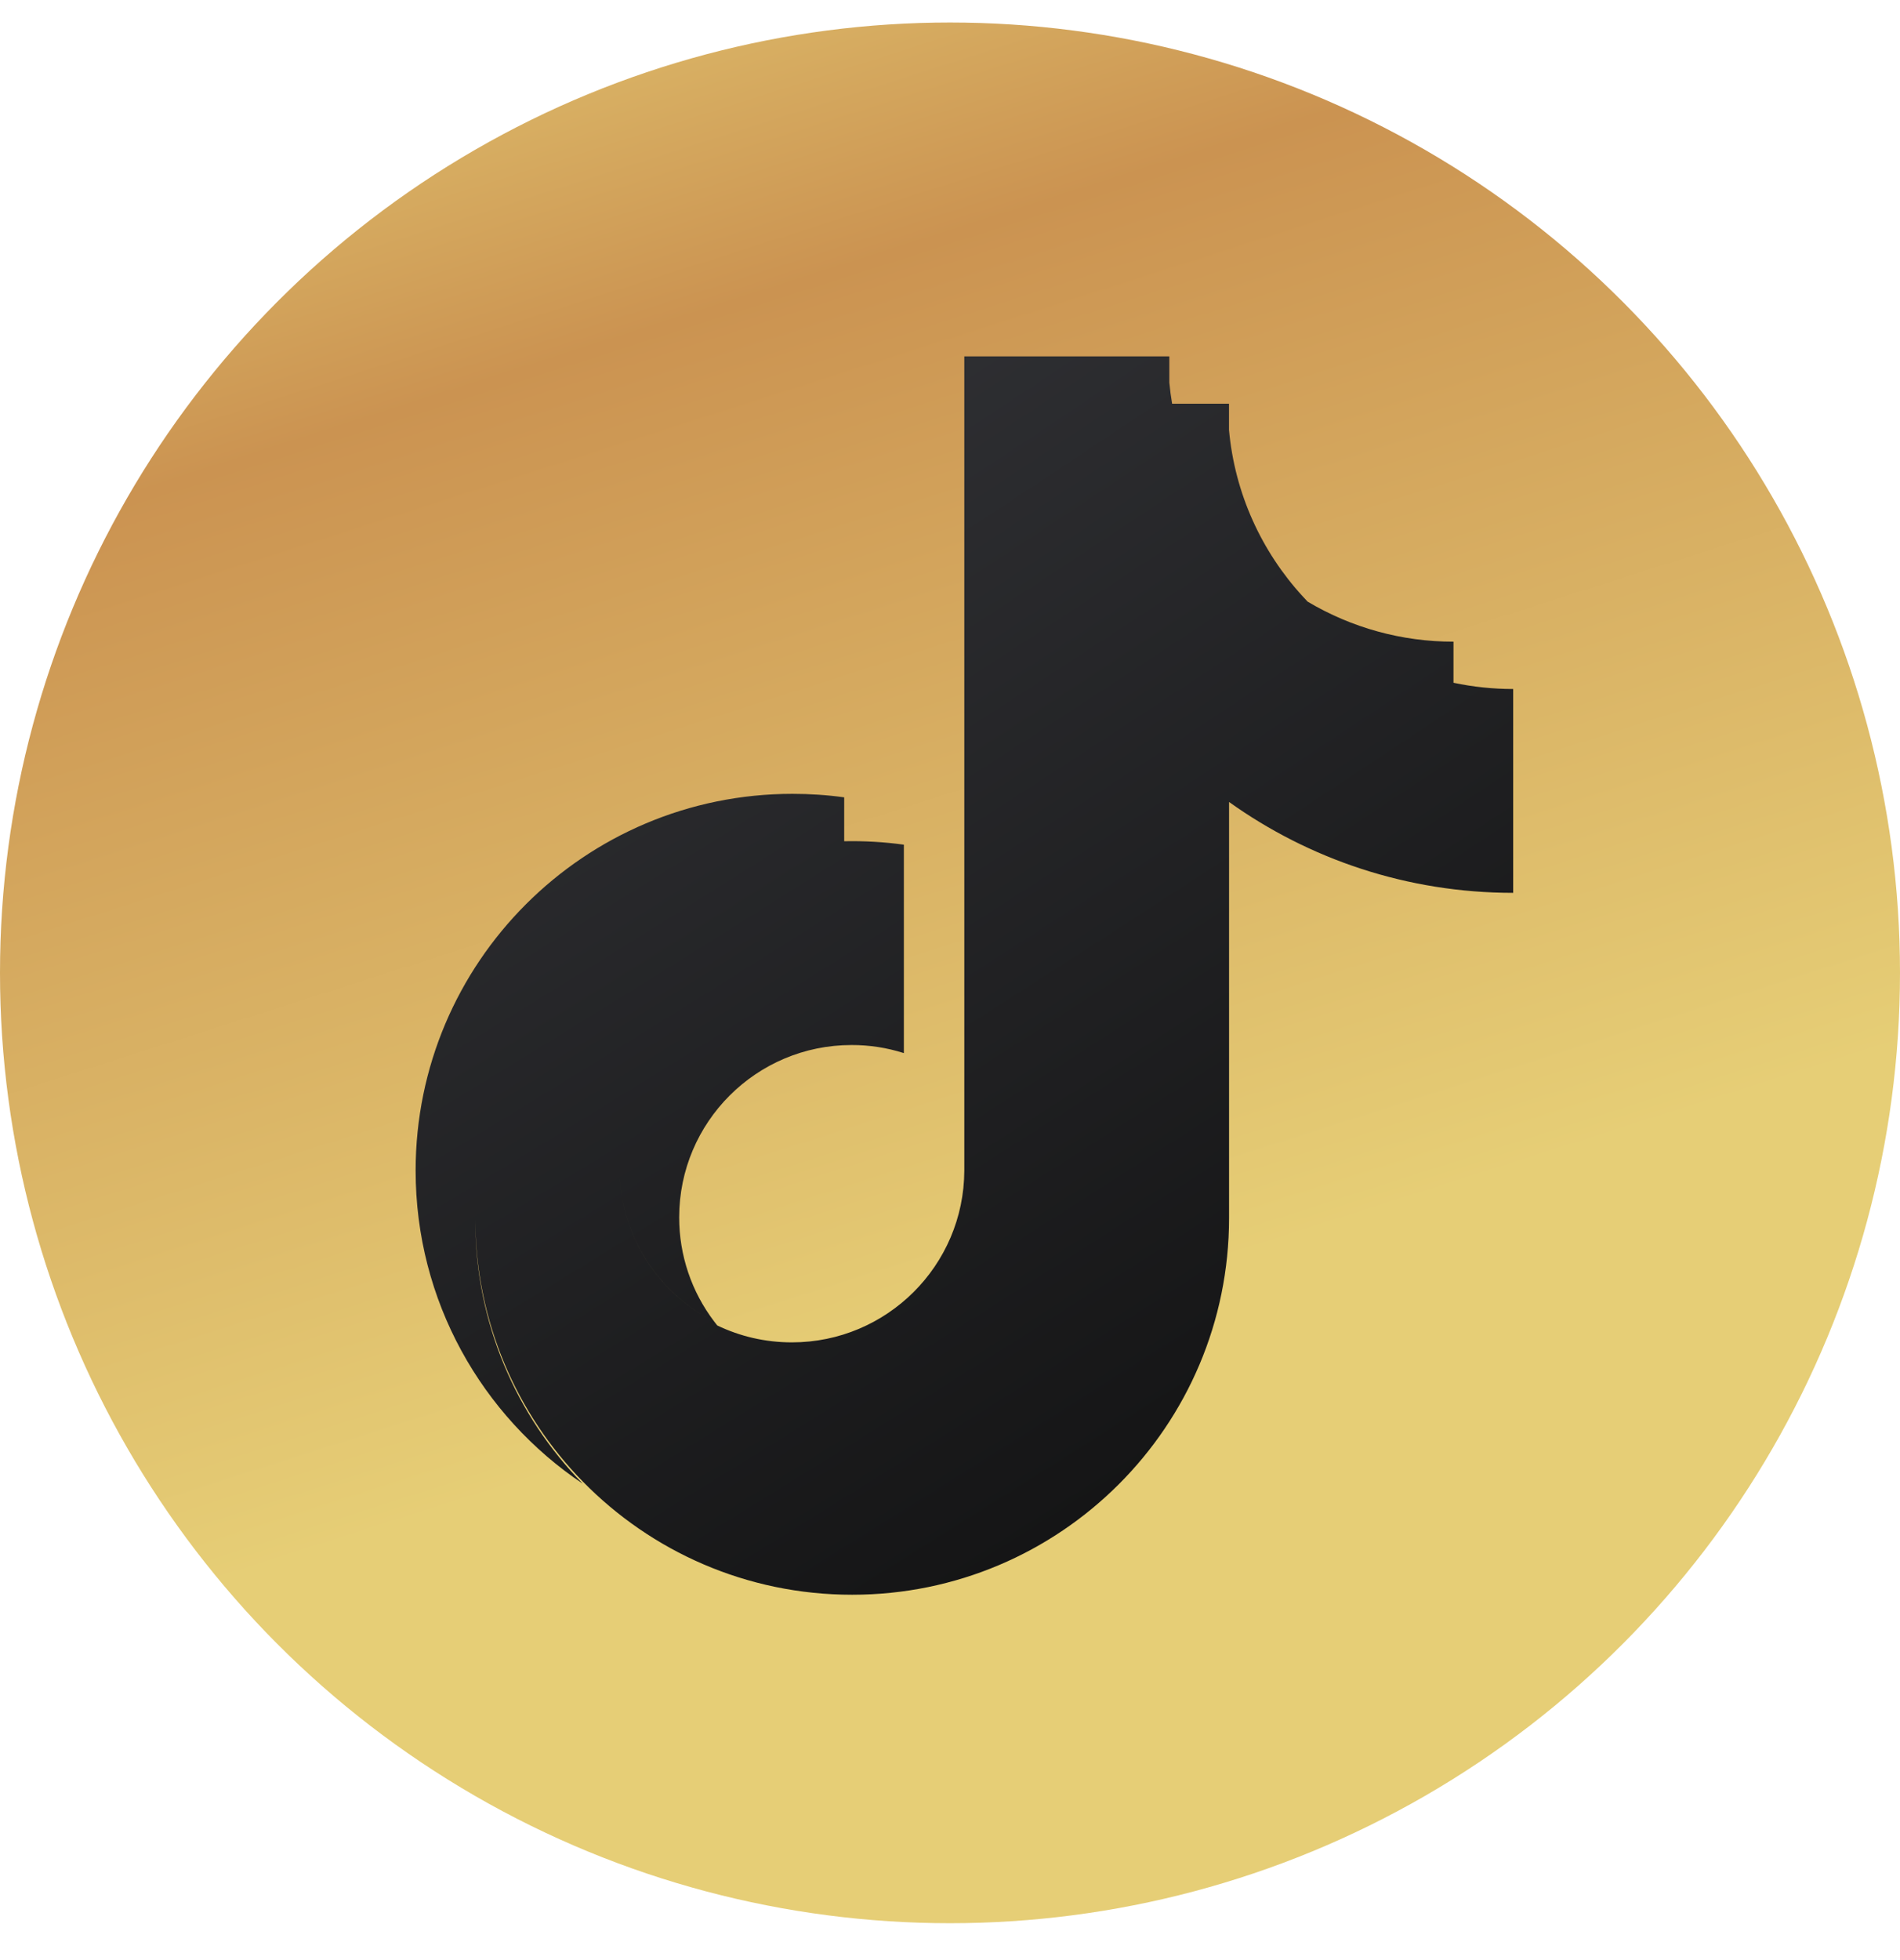
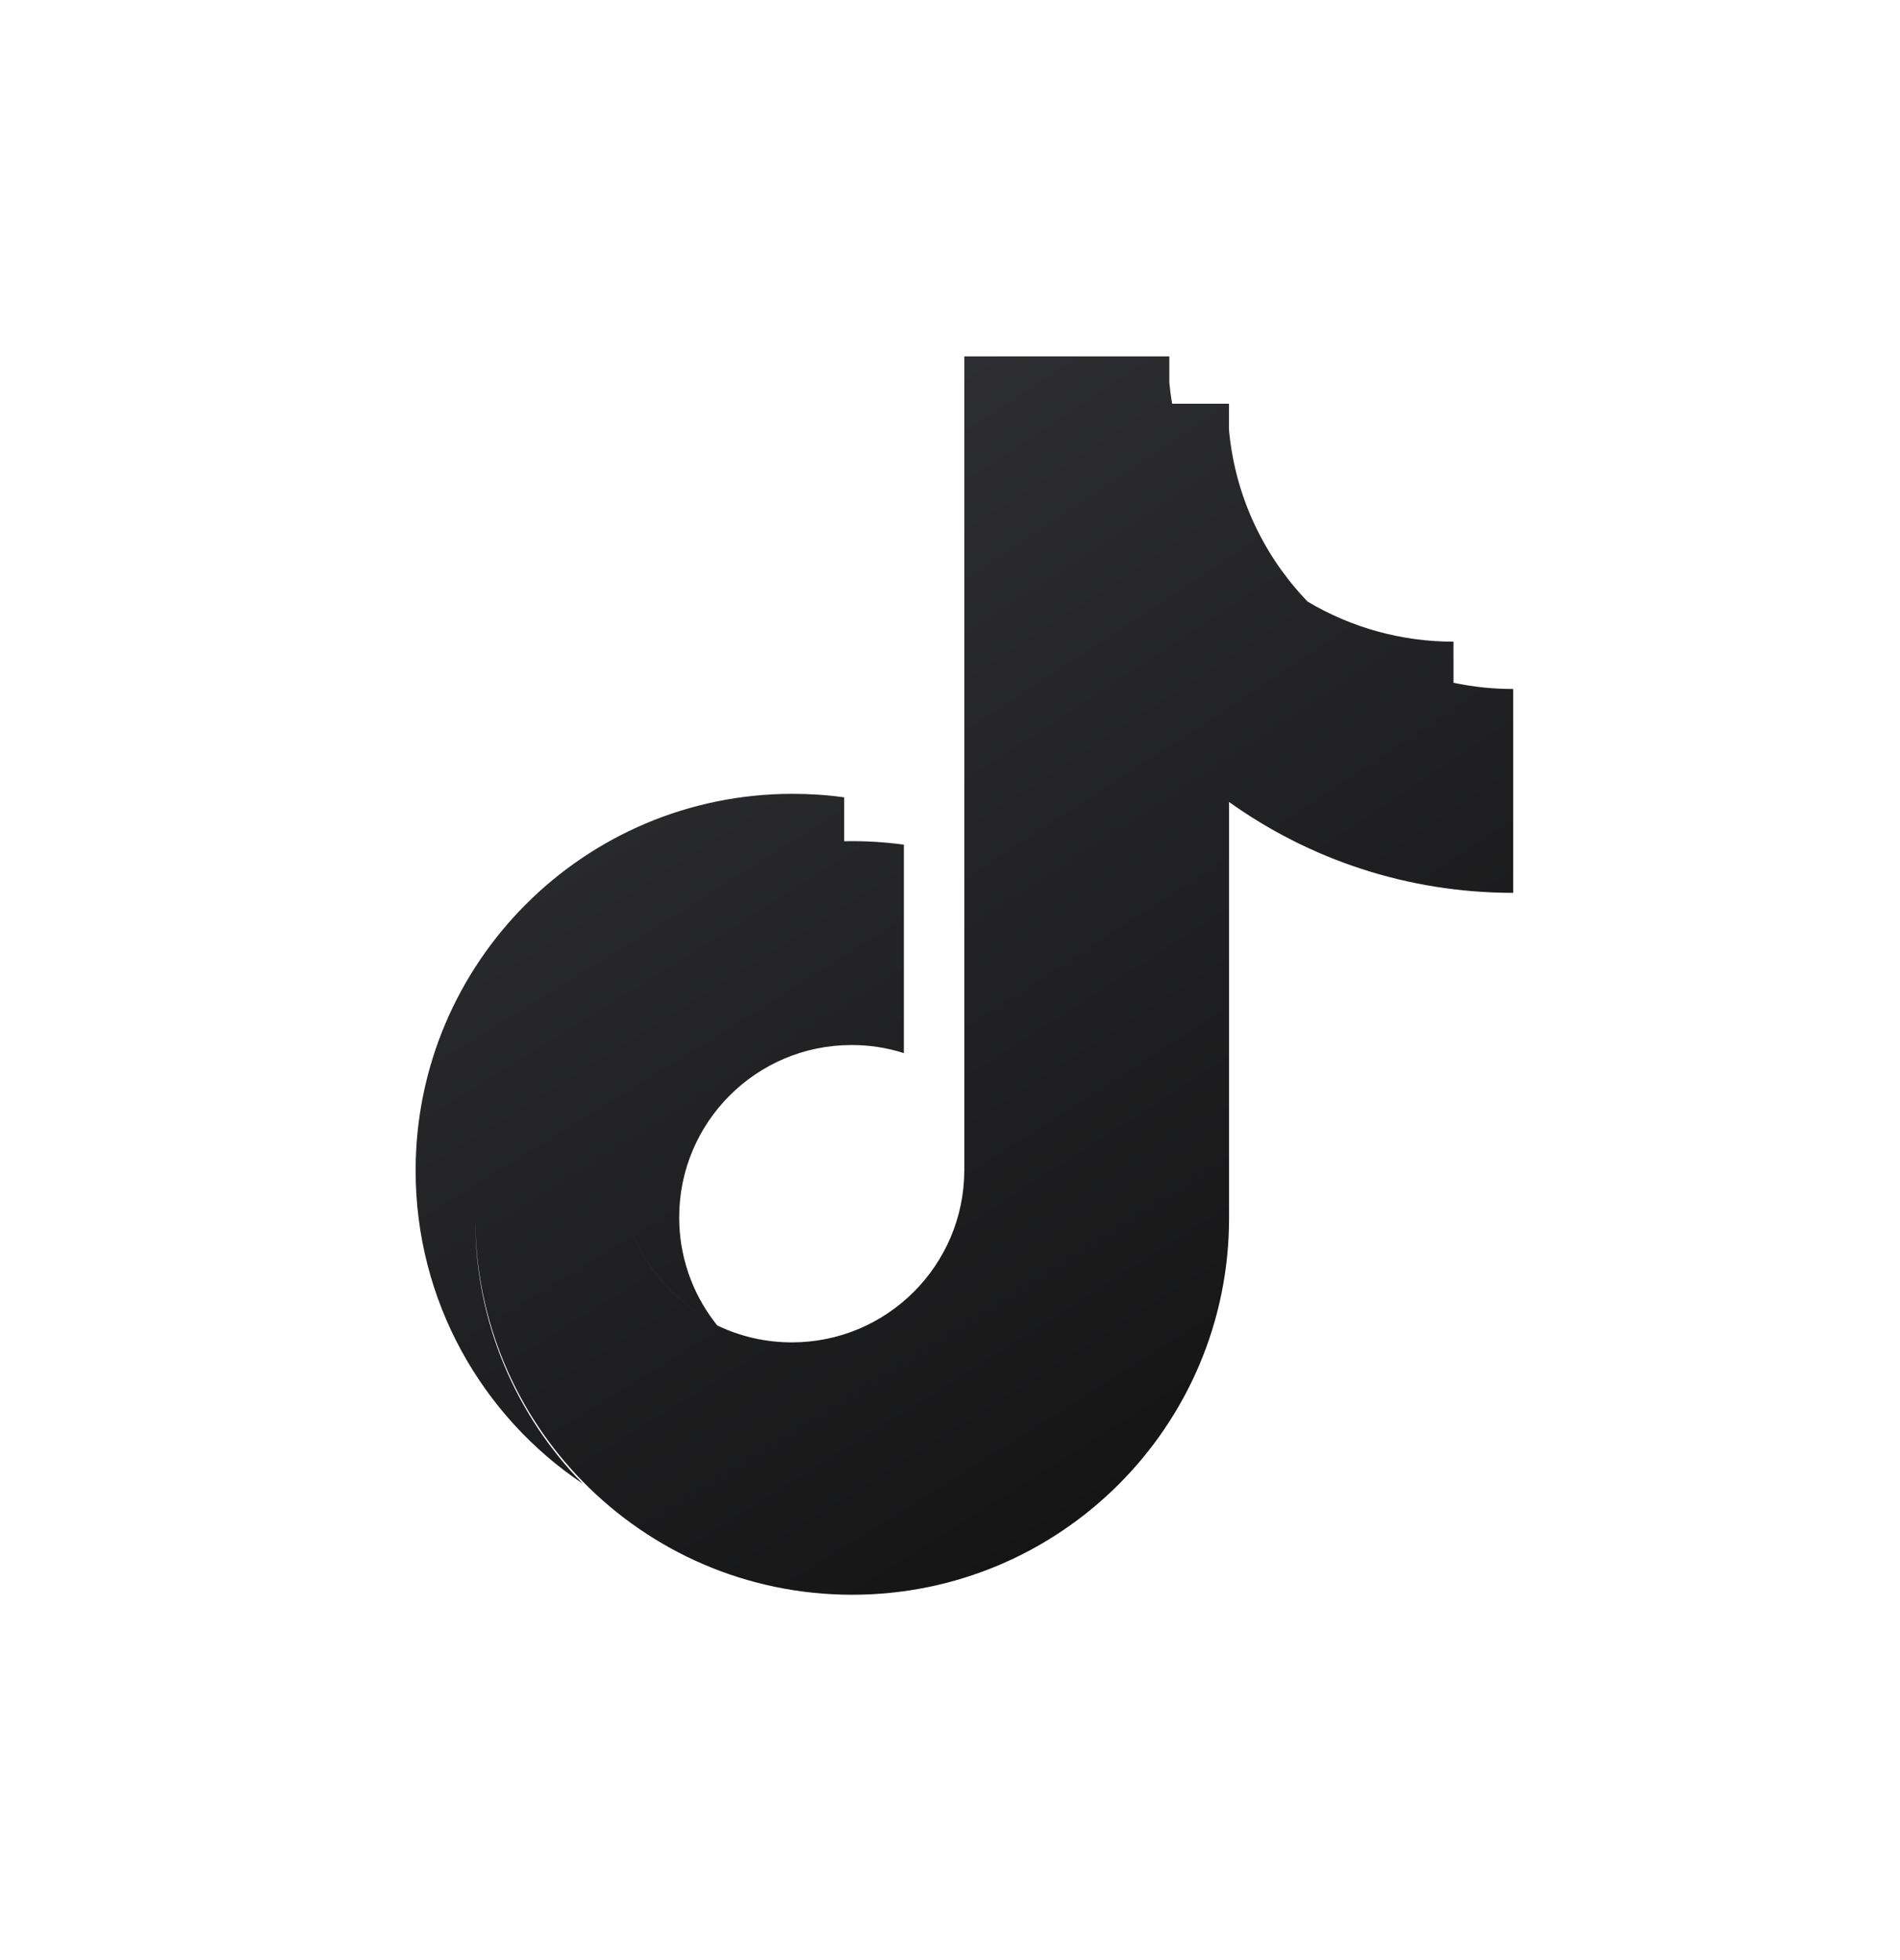
<svg xmlns="http://www.w3.org/2000/svg" width="32" height="33" viewBox="0 0 32 33" fill="none">
  <g clip-path="url(#clip0)">
-     <circle cx="16" cy="16.379" r="16" fill="url(#paint0_linear)" />
    <path fill-rule="evenodd" clip-rule="evenodd" d="M24.48 11.495C24.81 11.565 25.147 11.6 25.485 11.6V15.032C23.7 15.032 22.048 14.465 20.7 13.502V13.502H20.699L20.7 13.502V20.506C20.7 24.009 17.858 26.849 14.352 26.849C12.574 26.849 10.967 26.119 9.814 24.941L9.814 24.941C8.703 23.806 8.015 22.256 8.005 20.545C8.005 22.271 8.695 23.836 9.814 24.979C8.117 23.841 7 21.905 7 19.708C7 16.205 9.842 13.365 13.347 13.365C13.639 13.365 13.93 13.384 14.218 13.424L14.218 14.163C14.554 14.156 14.89 14.175 15.223 14.221V17.73C14.938 17.639 14.641 17.593 14.342 17.594C12.739 17.594 11.439 18.893 11.439 20.495C11.438 21.13 11.646 21.748 12.031 22.252C11.084 21.774 10.434 20.793 10.434 19.66C10.434 18.125 11.627 16.868 13.136 16.765C11.627 16.868 10.434 18.125 10.434 19.66C10.434 20.793 11.083 21.774 12.031 22.252C12.047 22.273 12.063 22.294 12.08 22.315C12.46 22.498 12.887 22.6 13.337 22.6C14.937 22.6 16.235 21.306 16.241 19.708V6H19.694V6.441C19.705 6.561 19.721 6.679 19.741 6.797H19.747H20.699V7.239C20.797 8.314 21.25 9.287 21.939 10.039C21.967 10.069 21.995 10.099 22.023 10.129C22.766 10.571 23.614 10.804 24.48 10.803L24.48 11.495ZM14.218 14.201C14.218 14.201 14.218 14.201 14.218 14.201V16.894L14.218 16.894L14.218 14.201Z" fill="url(#paint1_radial)" />
  </g>
  <defs>
    <linearGradient id="paint0_linear" x1="15.514" y1="-6.741" x2="26.906" y2="28.893" gradientUnits="userSpaceOnUse">
      <stop offset="0.042" stop-color="#E6CE76" />
      <stop offset="0.276" stop-color="#CB9351" />
      <stop offset="0.755" stop-color="#E6CE76" />
    </linearGradient>
    <radialGradient id="paint1_radial" cx="0" cy="0" r="1" gradientUnits="userSpaceOnUse" gradientTransform="translate(3.506 -7.597) rotate(56.083) scale(41.51 175.894)">
      <stop stop-color="#47484E" />
      <stop offset="1" stop-color="#0D0D0D" />
    </radialGradient>
    <clipPath id="clip0">
      <rect width="32" height="32" fill="white" transform="translate(0 0.379)" />
    </clipPath>
  </defs>
</svg>